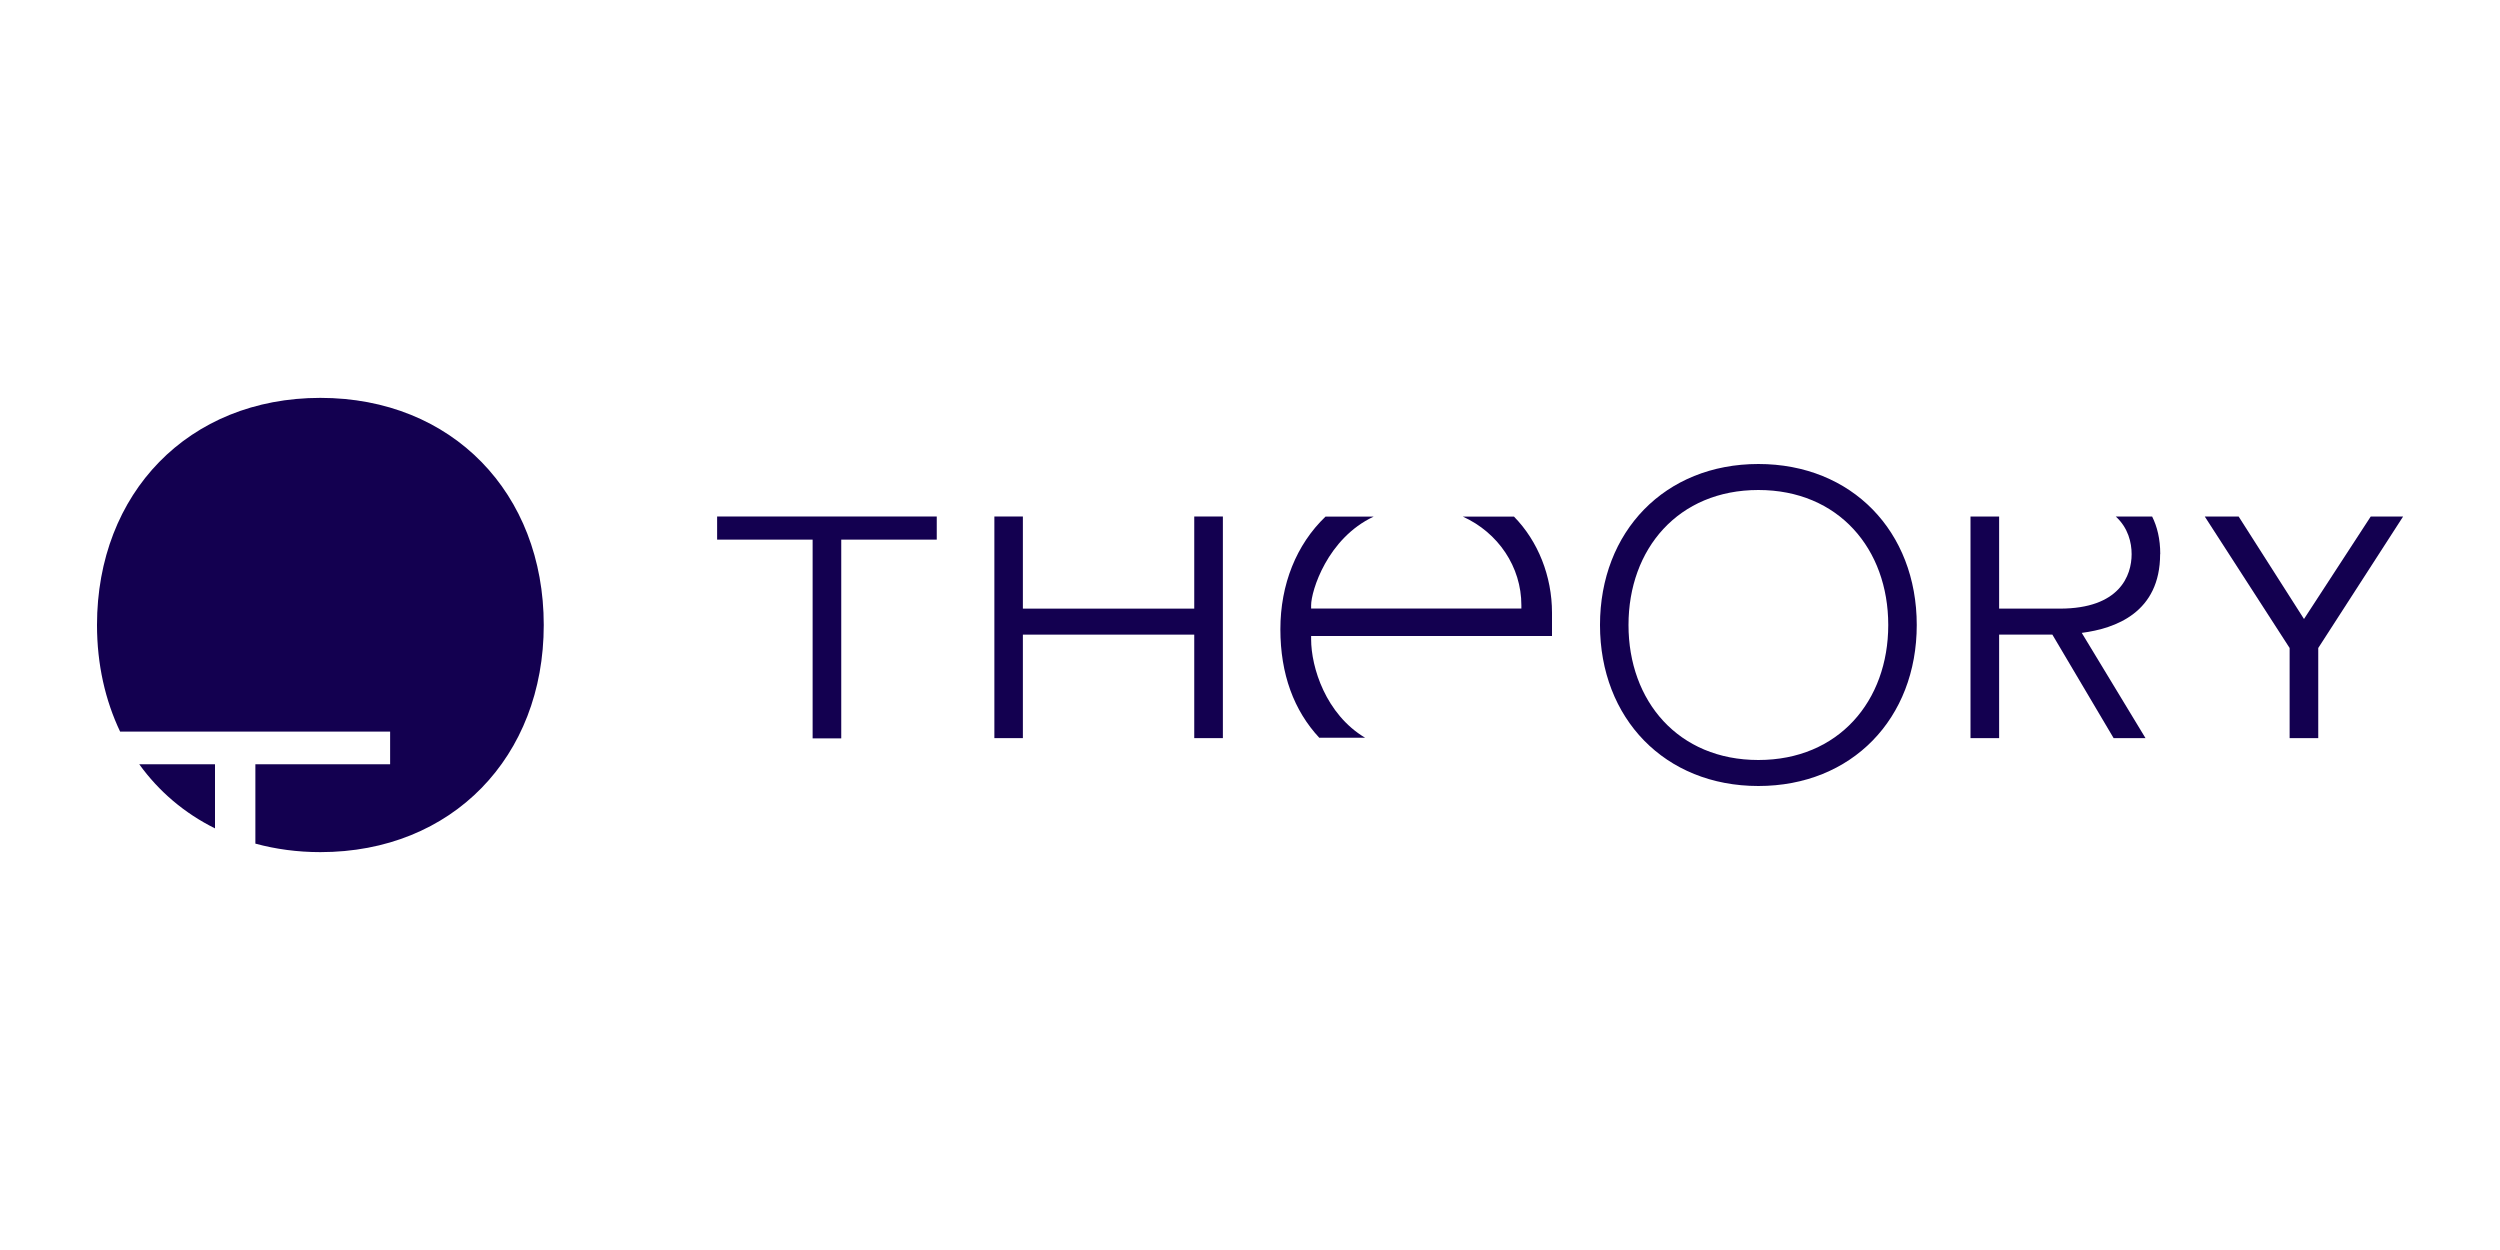
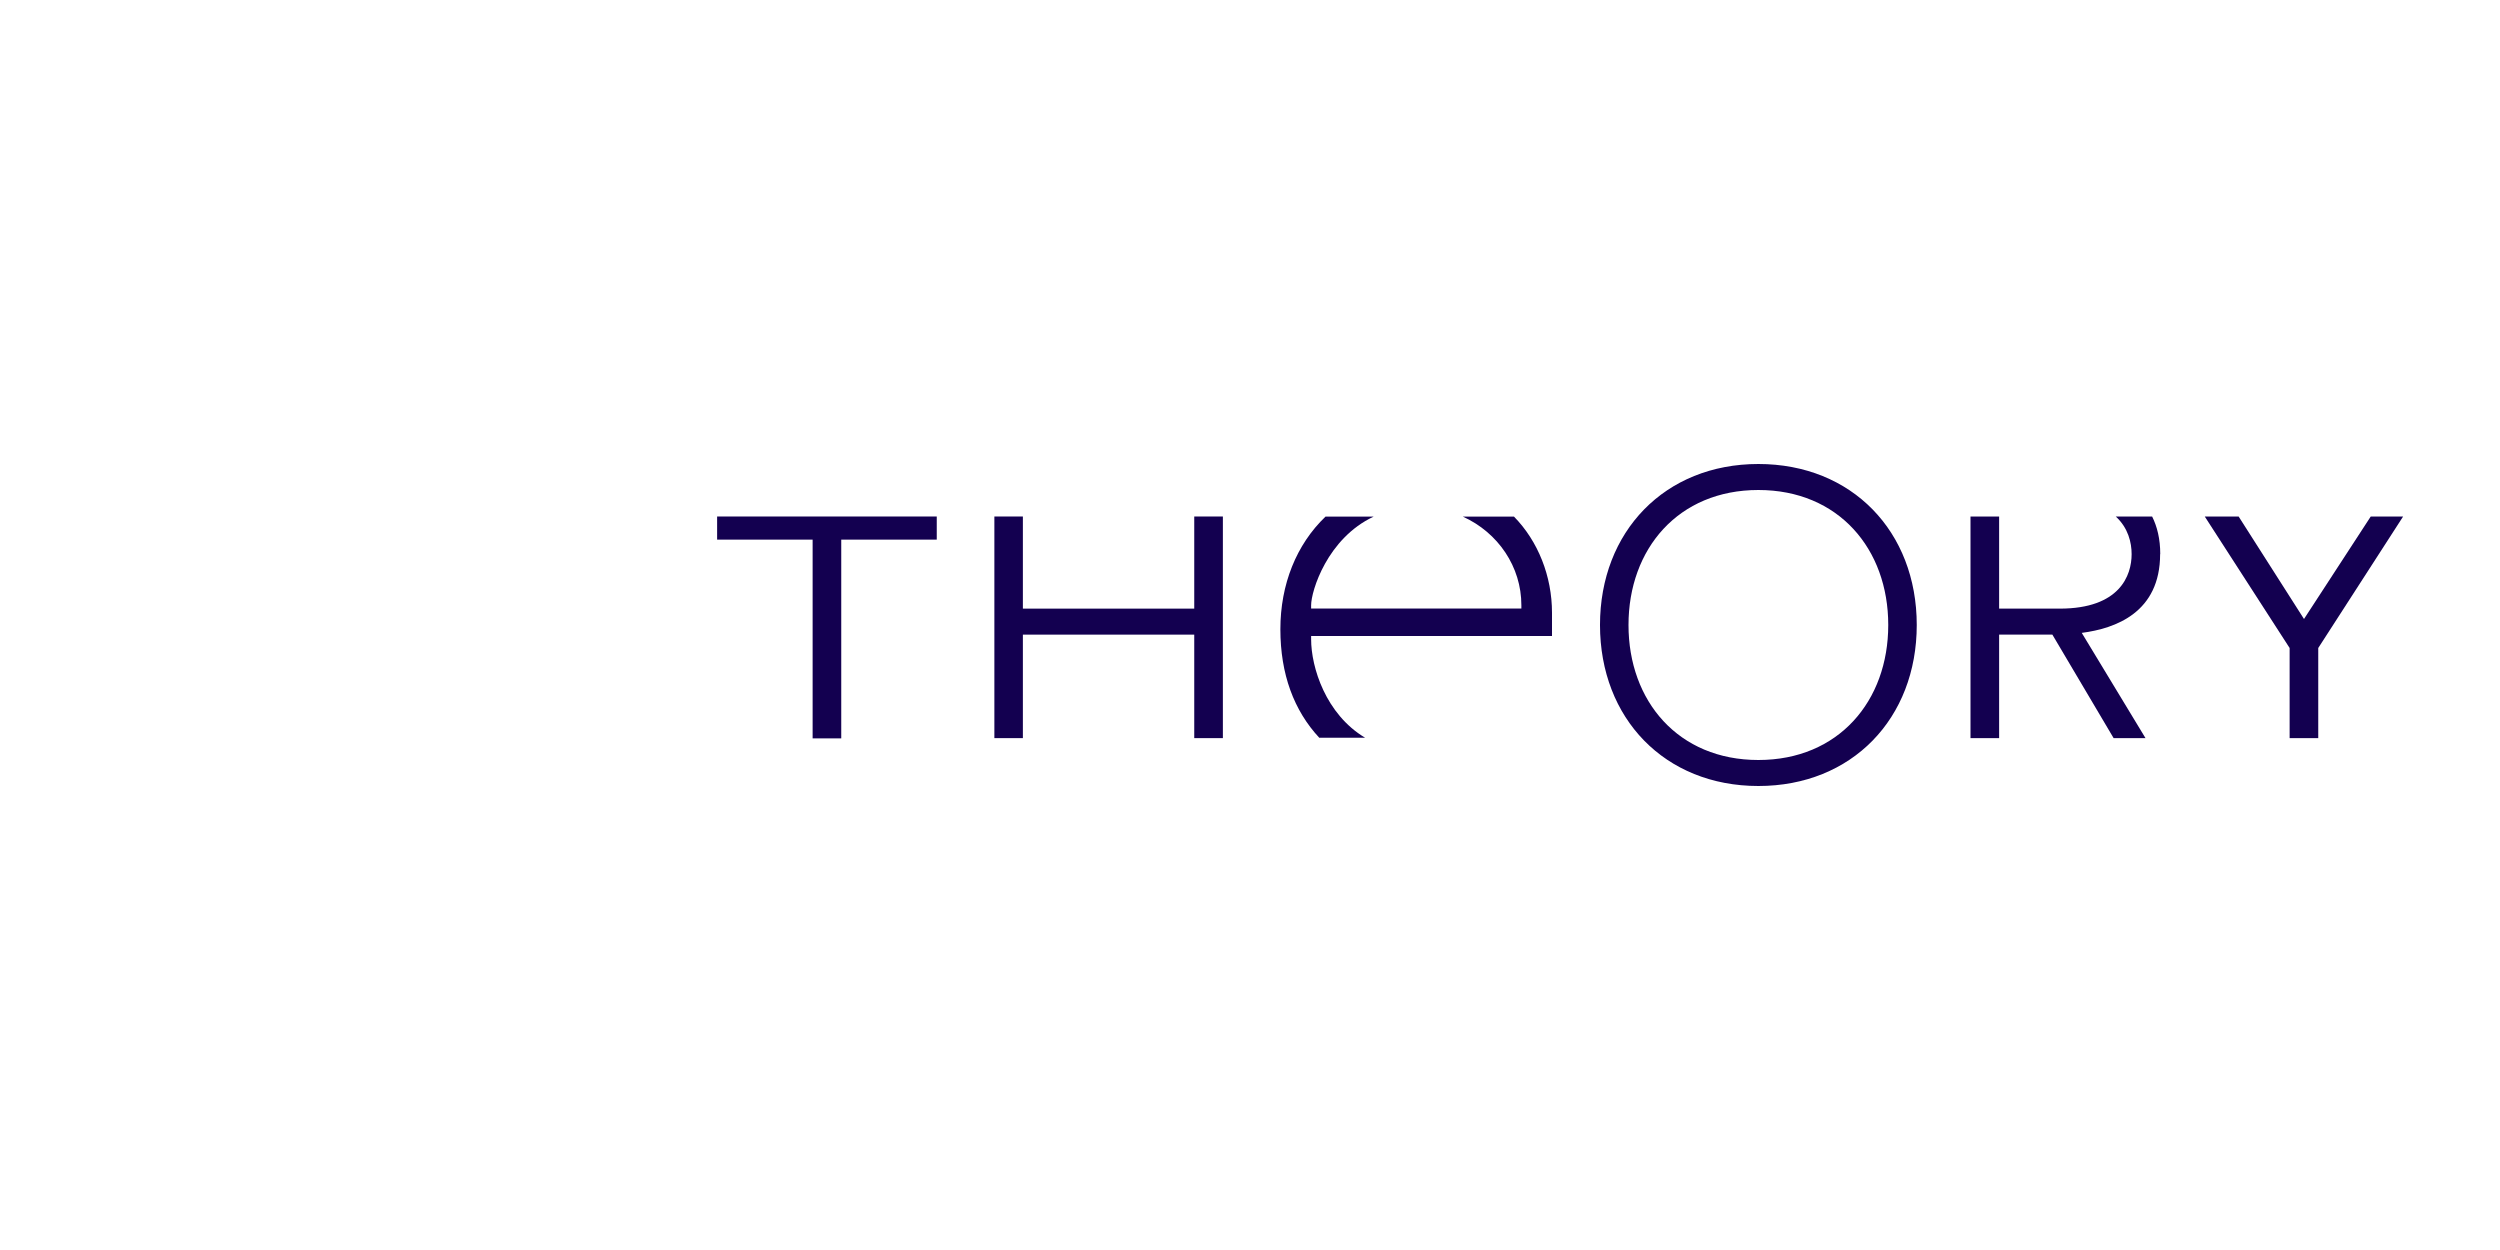
<svg xmlns="http://www.w3.org/2000/svg" id="Layer_1" viewBox="0 0 200 100">
  <defs>
    <style>.cls-1{fill:#130050;}</style>
  </defs>
  <polygon class="cls-1" points="74.94 41.32 57.37 41.32 57.37 43.17 65.01 43.17 65.01 59.07 67.3 59.07 67.3 43.17 74.94 43.17 74.94 41.32" />
  <polygon class="cls-1" points="95.54 48.69 81.83 48.69 81.83 41.32 79.55 41.32 79.55 59.05 81.83 59.05 81.83 50.77 95.54 50.77 95.54 59.05 97.83 59.05 97.83 41.32 95.54 41.32 95.54 48.69" />
  <path class="cls-1" d="M105.56,59.02h3.65c-3.15-1.88-4.32-5.63-4.32-7.88v-.26h19.27v-1.86c0-2.92-1.11-5.72-3.04-7.69h-4.09c2.82,1.28,4.68,4.01,4.68,7.09v.26h-16.82v-.26c0-1.14,1.29-5.35,5-7.09h-3.85c-2.33,2.23-3.61,5.42-3.61,9.01s1.08,6.5,3.12,8.69Z" />
  <polygon class="cls-1" points="189.66 41.32 184.32 49.52 179.09 41.32 176.38 41.32 183.17 51.84 183.17 59.05 185.46 59.05 185.46 51.84 192.25 41.32 189.66 41.32" />
  <path class="cls-1" d="M172.82,44.33c0-1.22-.25-2.21-.65-3.01h-2.91c1,.91,1.27,2.1,1.27,3.01,0,1.7-.94,4.36-5.75,4.36h-4.85v-7.37h-2.29v17.73h2.29v-8.28h4.26l4.9,8.28h2.55l-5.1-8.42c2.7-.35,6.27-1.63,6.27-6.3Z" />
  <path class="cls-1" d="M140.67,37.12c7.48,0,12.67,5.4,12.67,12.88s-5.19,12.88-12.67,12.88-12.67-5.4-12.67-12.88,5.19-12.88,12.67-12.88ZM140.67,60.8c6.41,0,10.39-4.71,10.39-10.8s-3.98-10.8-10.39-10.8-10.39,4.71-10.39,10.8,3.98,10.8,10.39,10.8Z" />
-   <path class="cls-1" d="M17.2,66.27v-5.13h-6.06c1.56,2.17,3.62,3.92,6.06,5.13ZM25.63,31.83c-10.55,0-17.87,7.62-17.87,18.17,0,3.15.66,6.03,1.85,8.53h21.6v2.61h-10.78v6.35c1.62.44,3.36.68,5.2.68,10.55,0,17.87-7.62,17.87-18.17s-7.32-18.17-17.87-18.17Z" />
</svg>